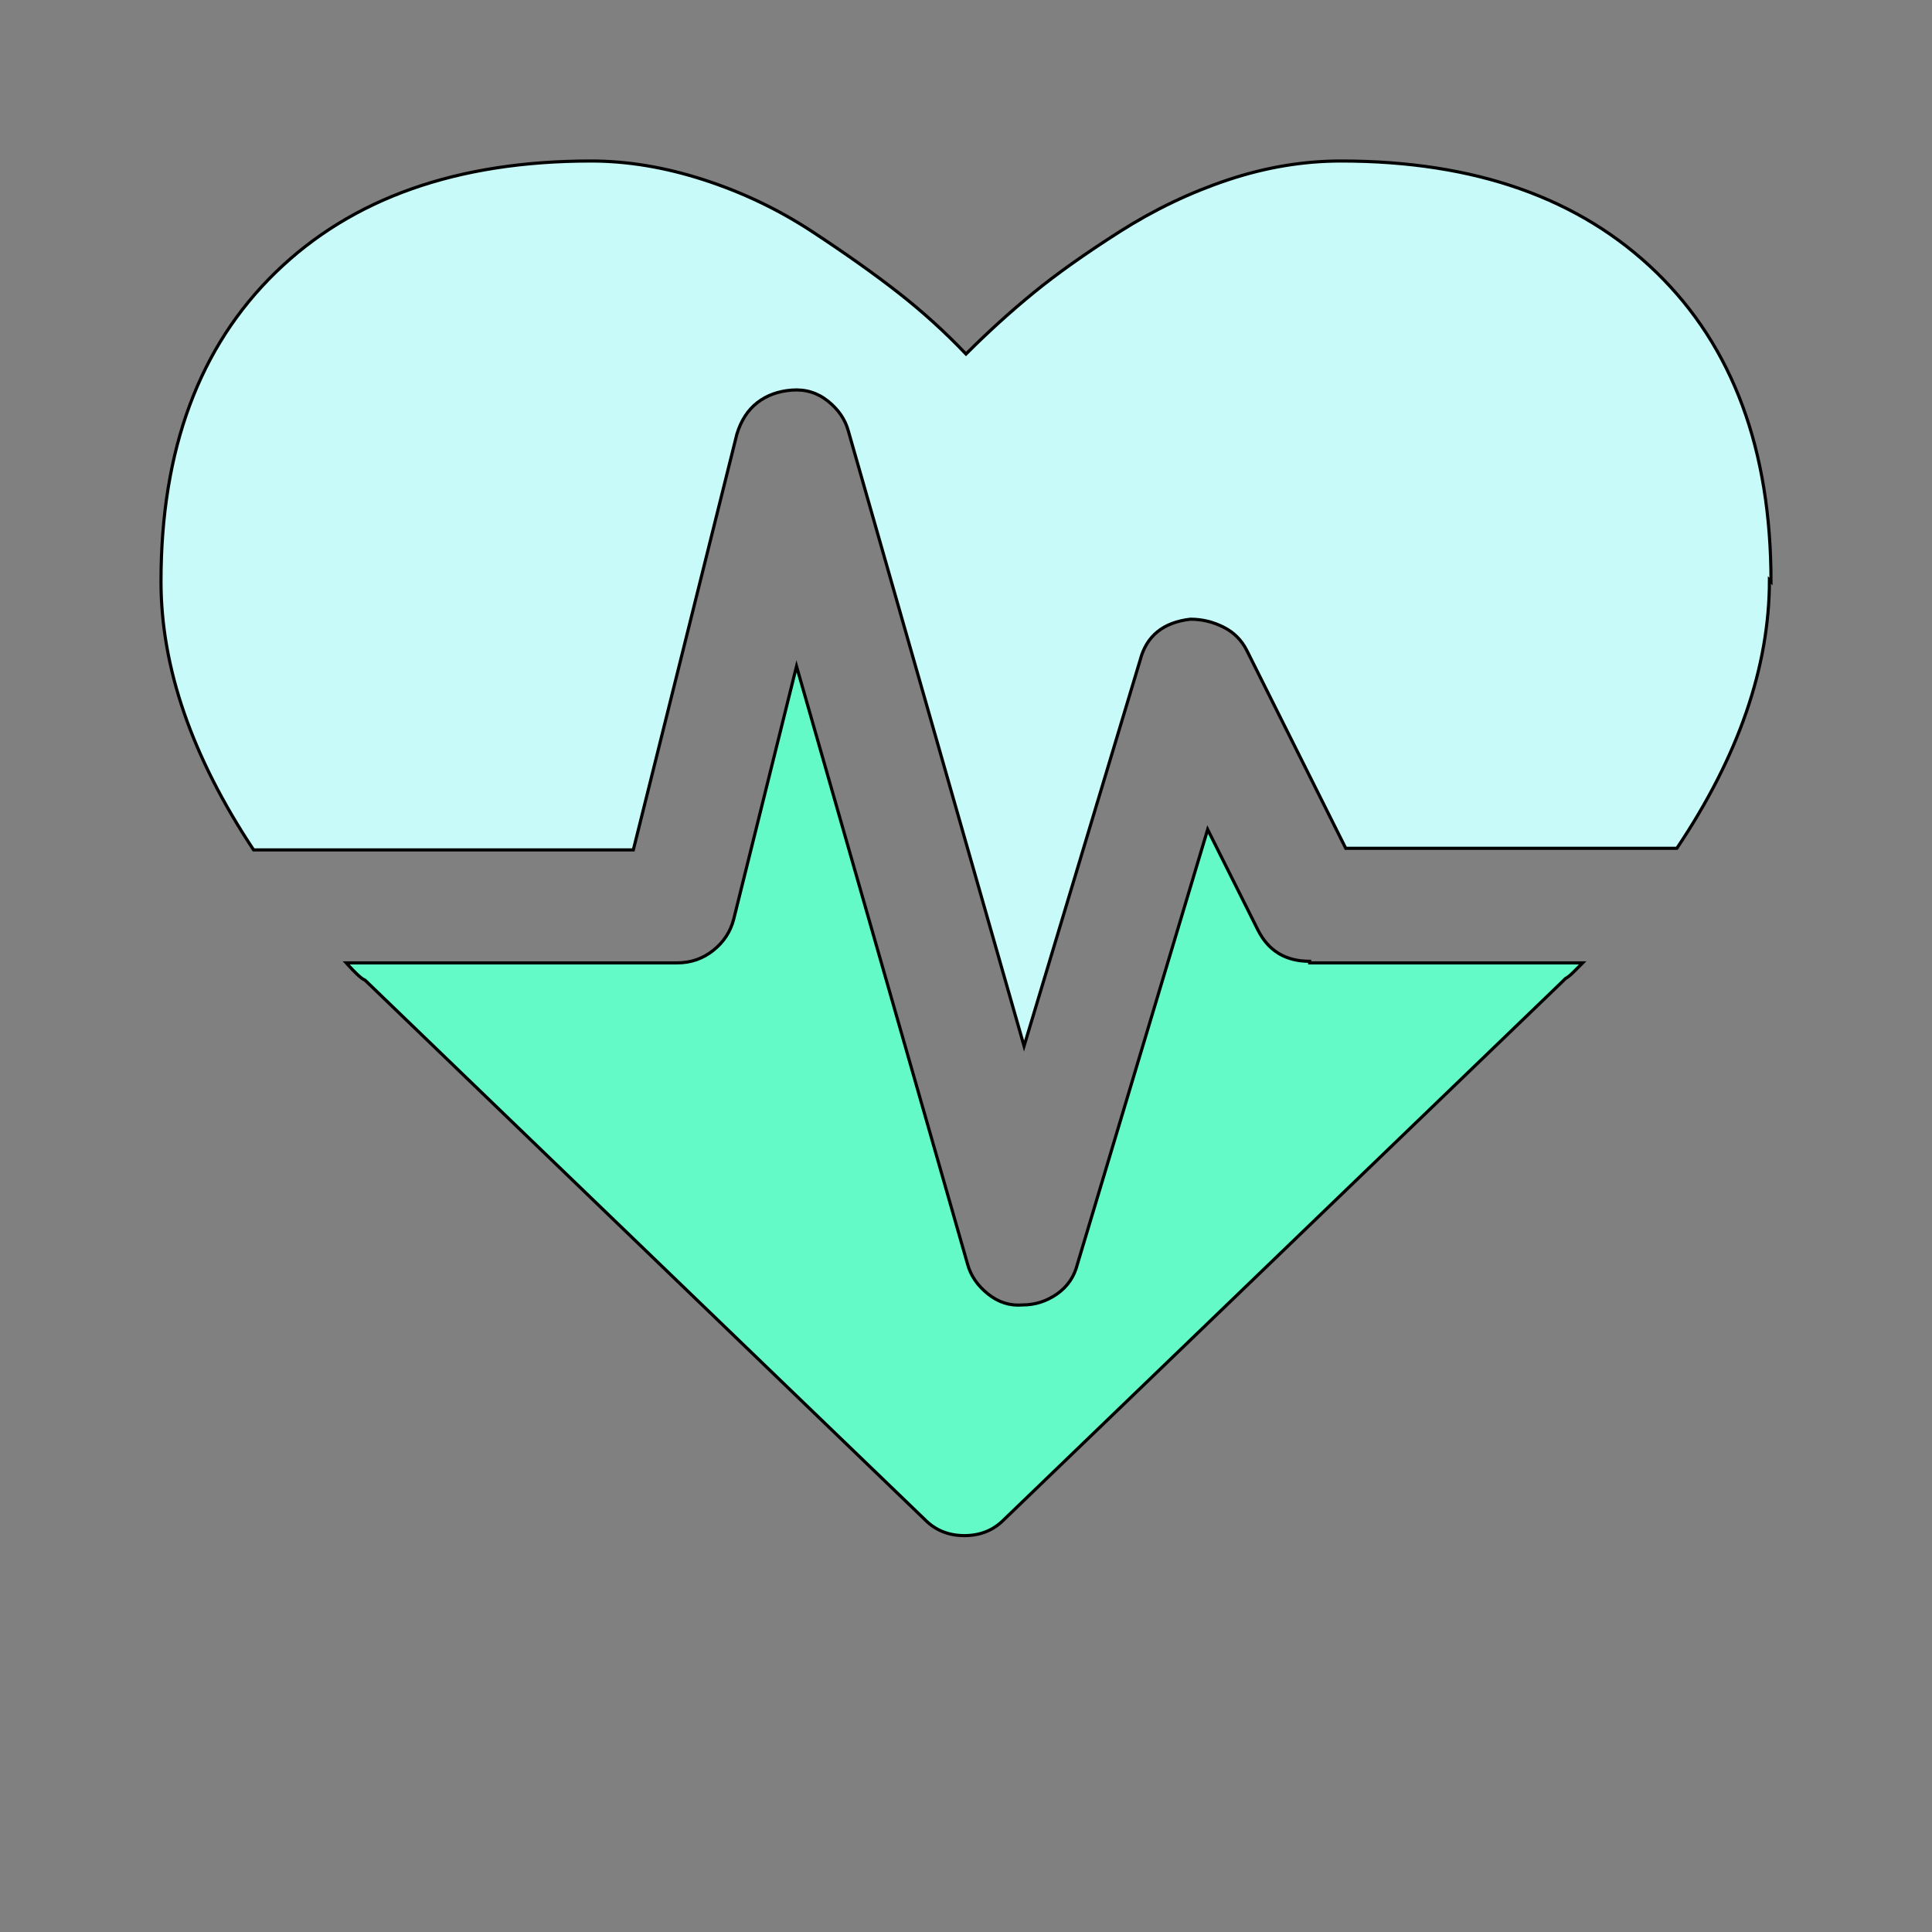
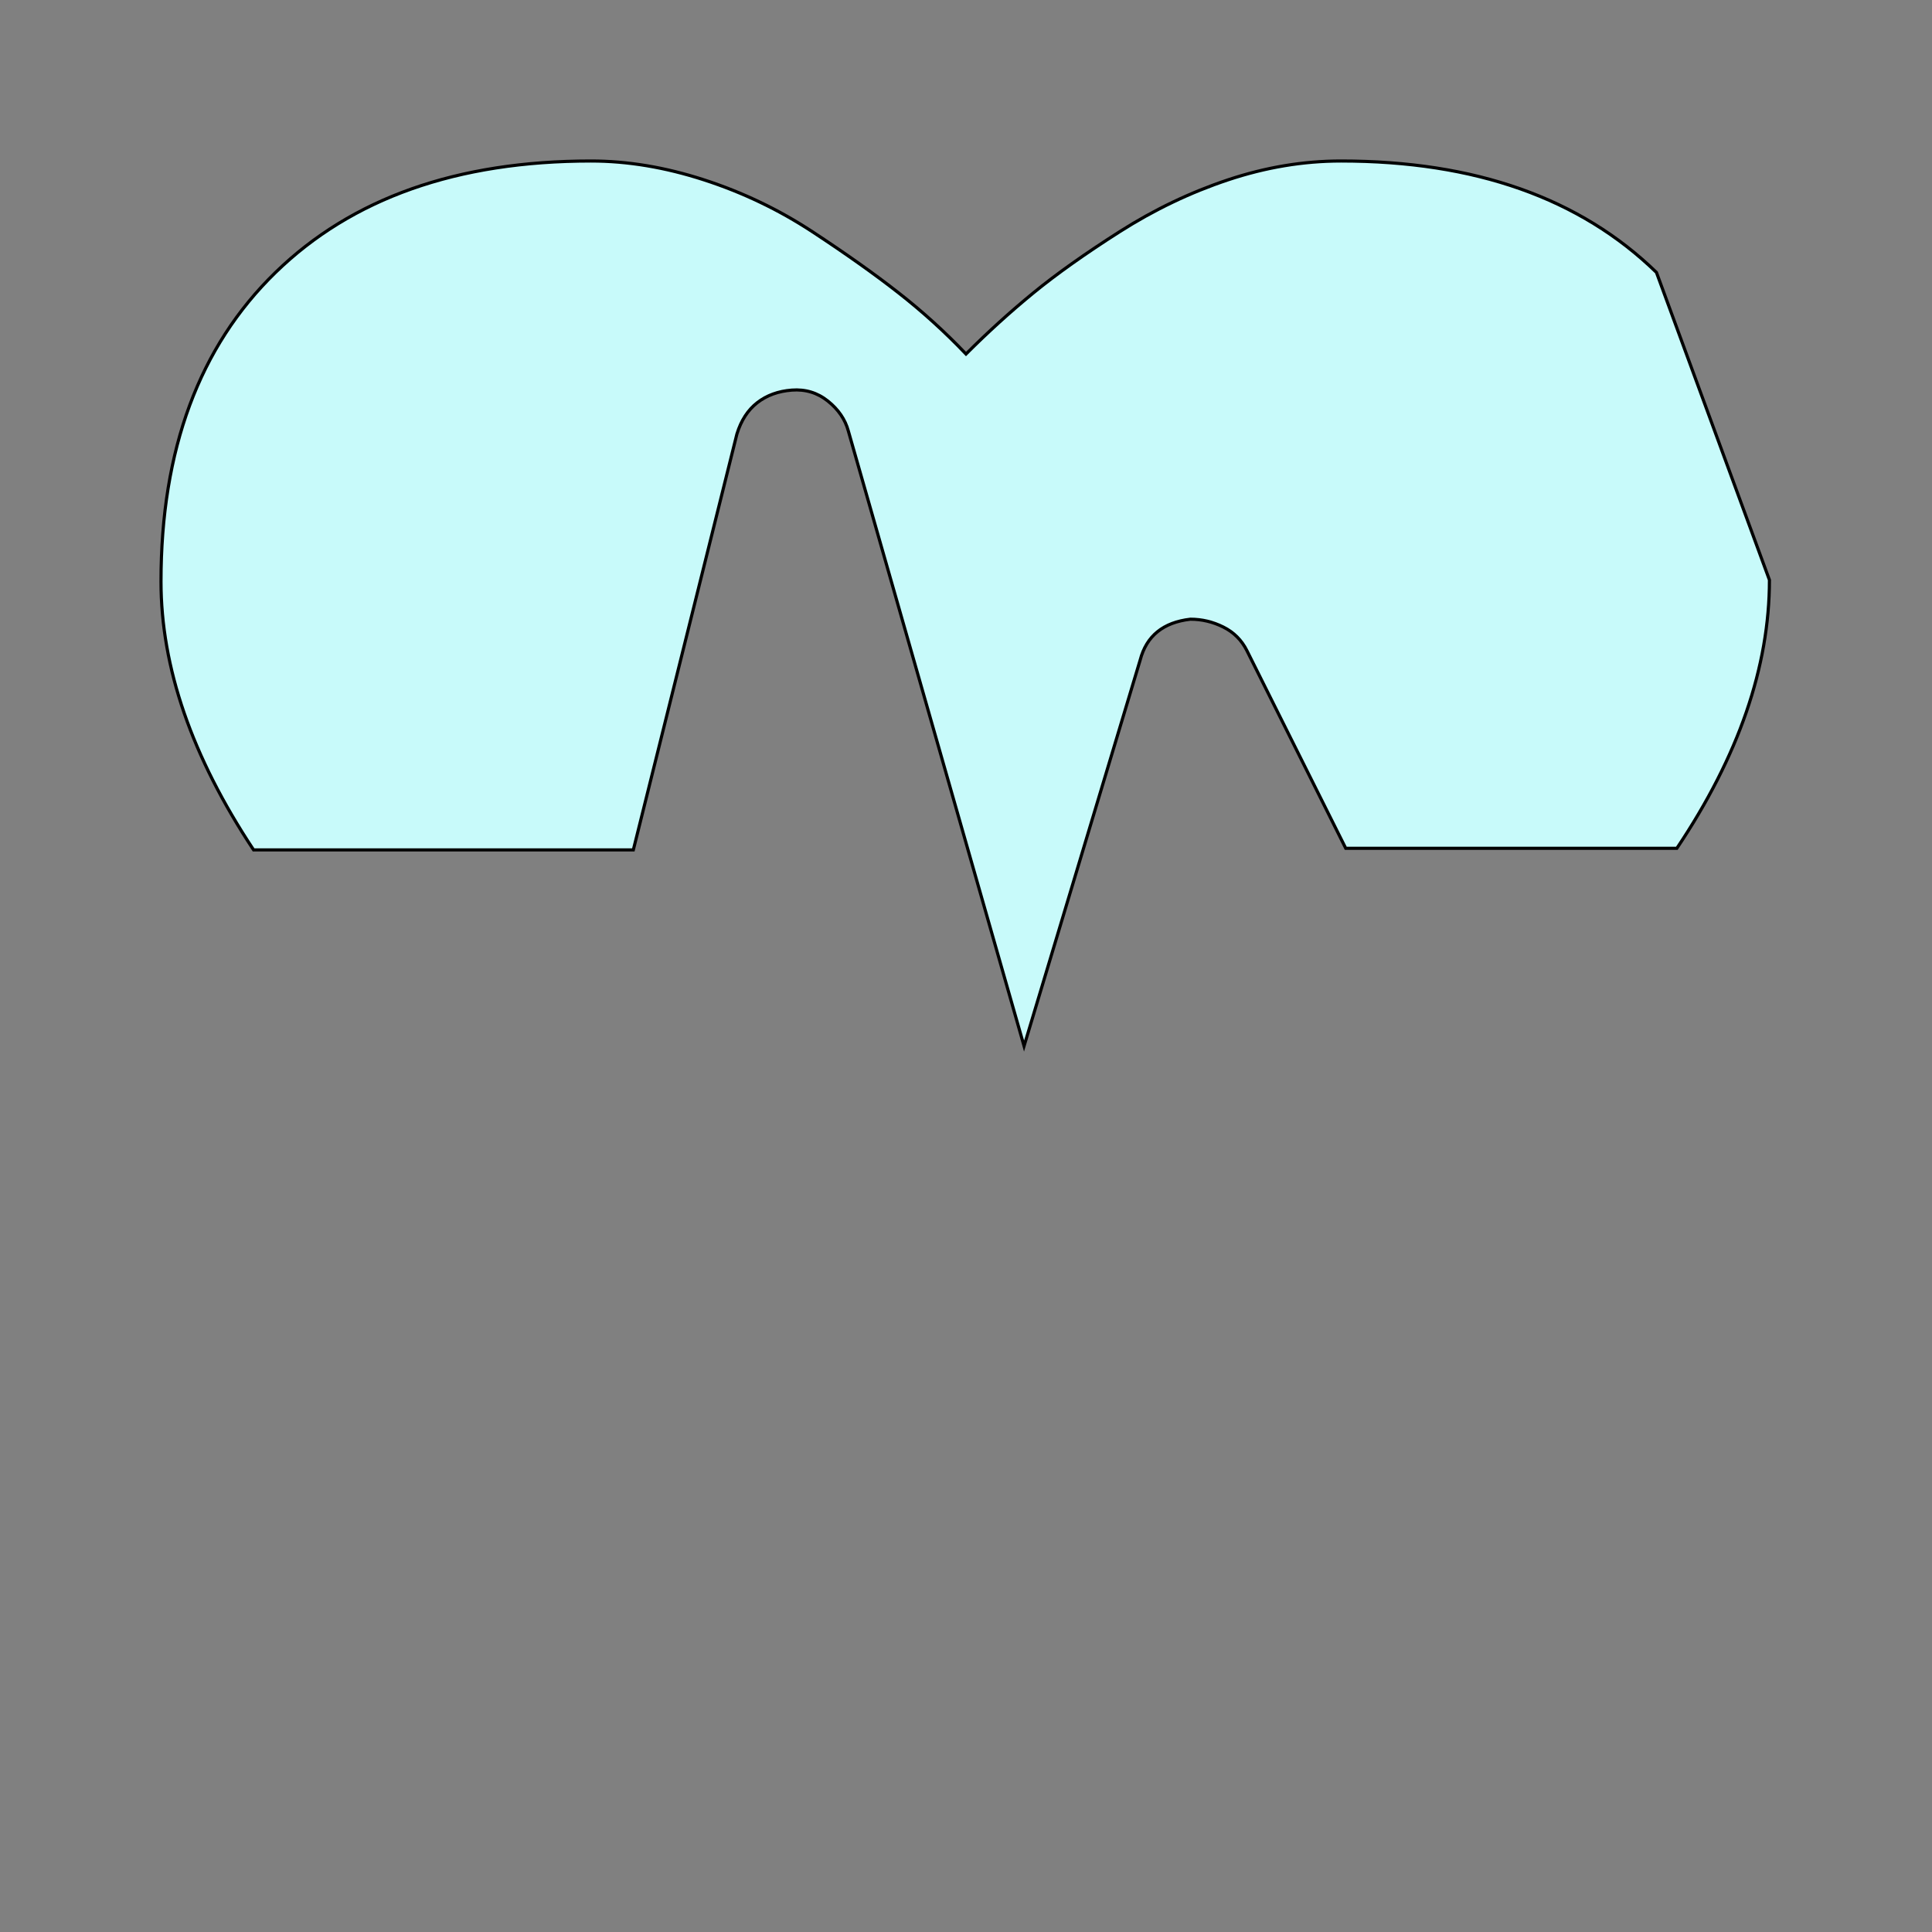
<svg xmlns="http://www.w3.org/2000/svg" id="bg_met_heartbeat" width="200" height="200" version="1.1" class="bgs" preserveAspectRatio="xMidYMin slice">
  <rect width="100%" height="100%" fill="#808080" stroke="none" />
  <defs id="layer_0" />
-   <rect id="layer_1" width="100%" height="100%" fill="none" />
  <svg id="layer_2" preserveAspectRatio="xMidYMin meet" data-uid="met_heartbeat" data-keyword="heartbeat" data-coll="met" viewBox="-51.8 22.2 615.6 525.6" class="svg_thumb" data-colors="[&quot;#c8fafa&quot;,&quot;#64fac8&quot;]" style="overflow: visible;">
-     <path id="th_met_heartbeat_1" d="M512 207Q512 248.5 482.5 292.5H377L345.5 229.5Q343 224.5 338 222T327.5 219.5Q314.5 221 311.5 232.5L274.5 355.5L218.5 159.5Q217 154 212 150T200.5 146.5T189.5 150.5T183 160.5L150 293H29Q-0.5 248.5 -0.5 207.5Q-0.5 144.5 36 109T136.5 73.5Q154 73.5 172.5 79.5T207 96T234.5 115.5T256 135Q266.5 124.5 277.5 115.5T305 96T339.5 79.5T375.5 73.5Q439.5 73.5 476 109T512.5 207.5Z " fill-rule="evenodd" fill="#c8fafa" stroke-width="1" stroke="#000000" />
-     <path id="th_met_heartbeat_0" d="M365.5 329H452.5Q451 330.5 449.5 332T447 334L446 335L268 506.5Q263 511.5 255.5 511.5T243 506.5L64.5 334.5Q63 334 58.5 329H164Q170.5 329 175.5 325T182 315L202 234.5L256.5 425Q258 430.5 263 434.5T274 438Q280 438 285 434.5T291.5 425L333 286.5L349 318.5Q354 328.5 365.5 328.5Z " fill-rule="evenodd" fill="#64fac8" stroke-width="1" stroke="#000000" />
+     <path id="th_met_heartbeat_1" d="M512 207Q512 248.5 482.5 292.5H377L345.5 229.5Q343 224.5 338 222T327.5 219.5Q314.5 221 311.5 232.5L274.5 355.5L218.5 159.5Q217 154 212 150T200.5 146.5T189.5 150.5T183 160.5L150 293H29Q-0.5 248.5 -0.5 207.5Q-0.5 144.5 36 109T136.5 73.5Q154 73.5 172.5 79.5T207 96T234.5 115.5T256 135Q266.5 124.5 277.5 115.5T305 96T339.5 79.5T375.5 73.5Q439.5 73.5 476 109Z " fill-rule="evenodd" fill="#c8fafa" stroke-width="1" stroke="#000000" />
  </svg>
</svg>